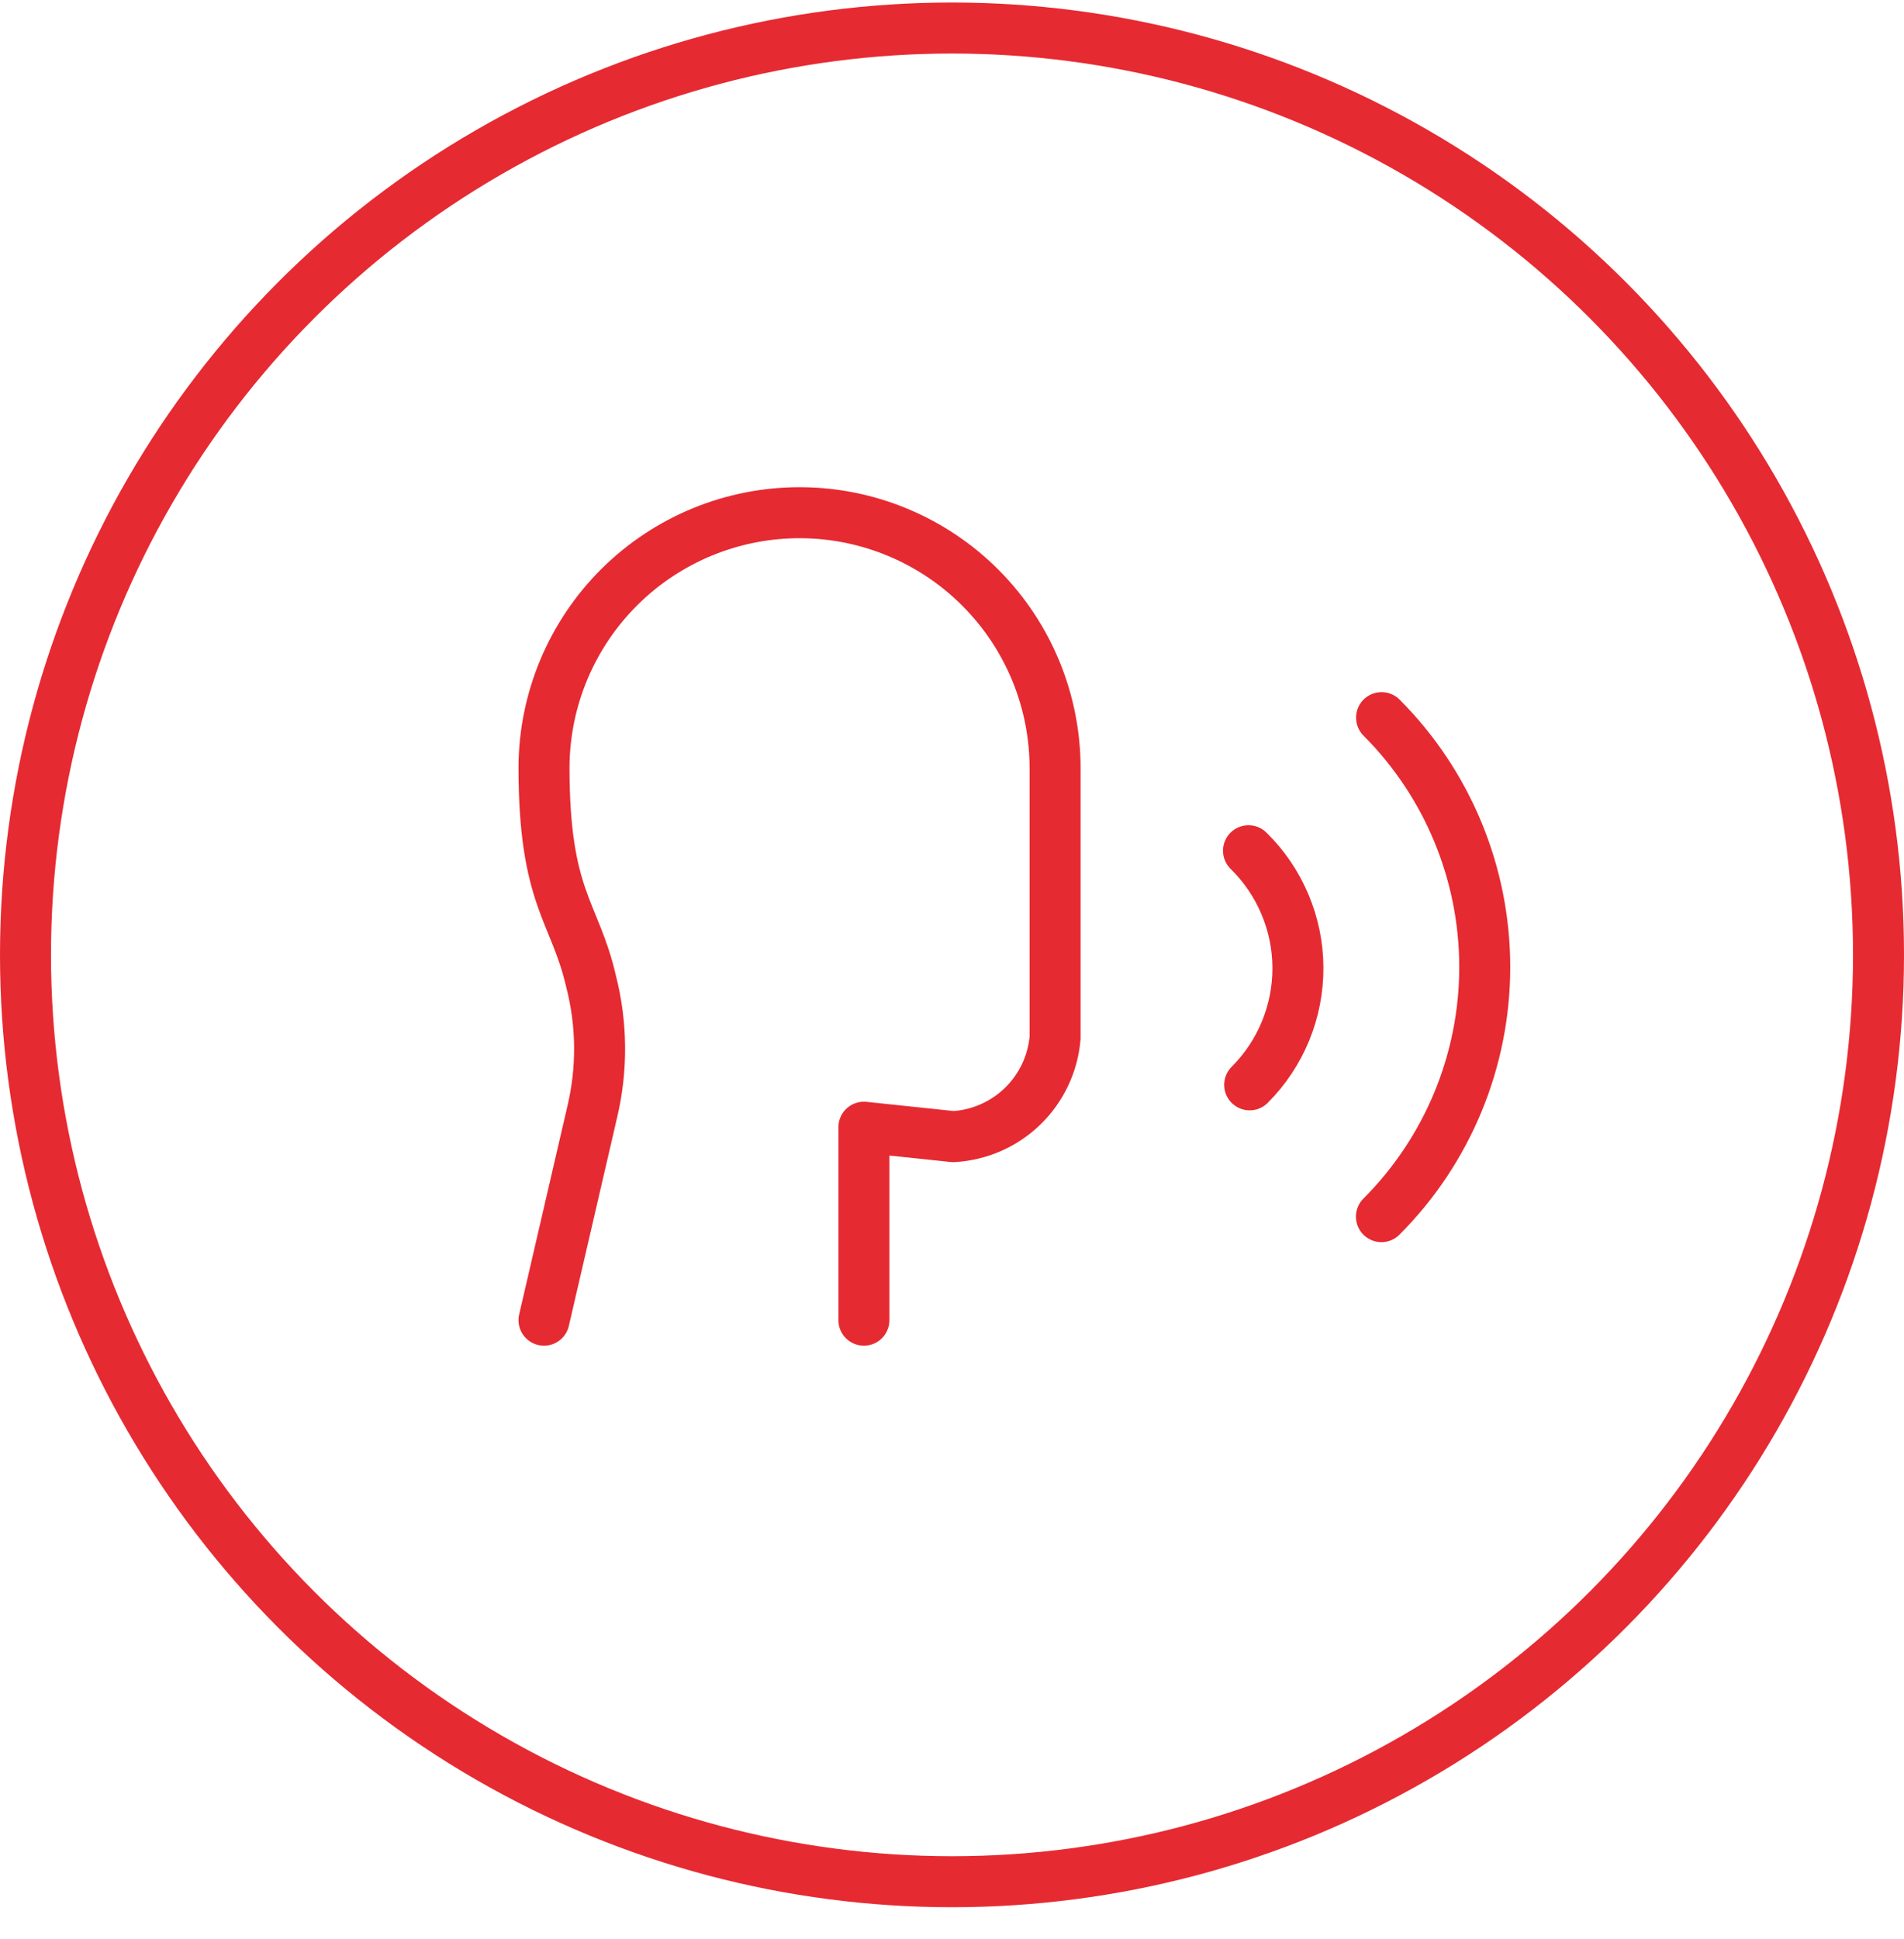
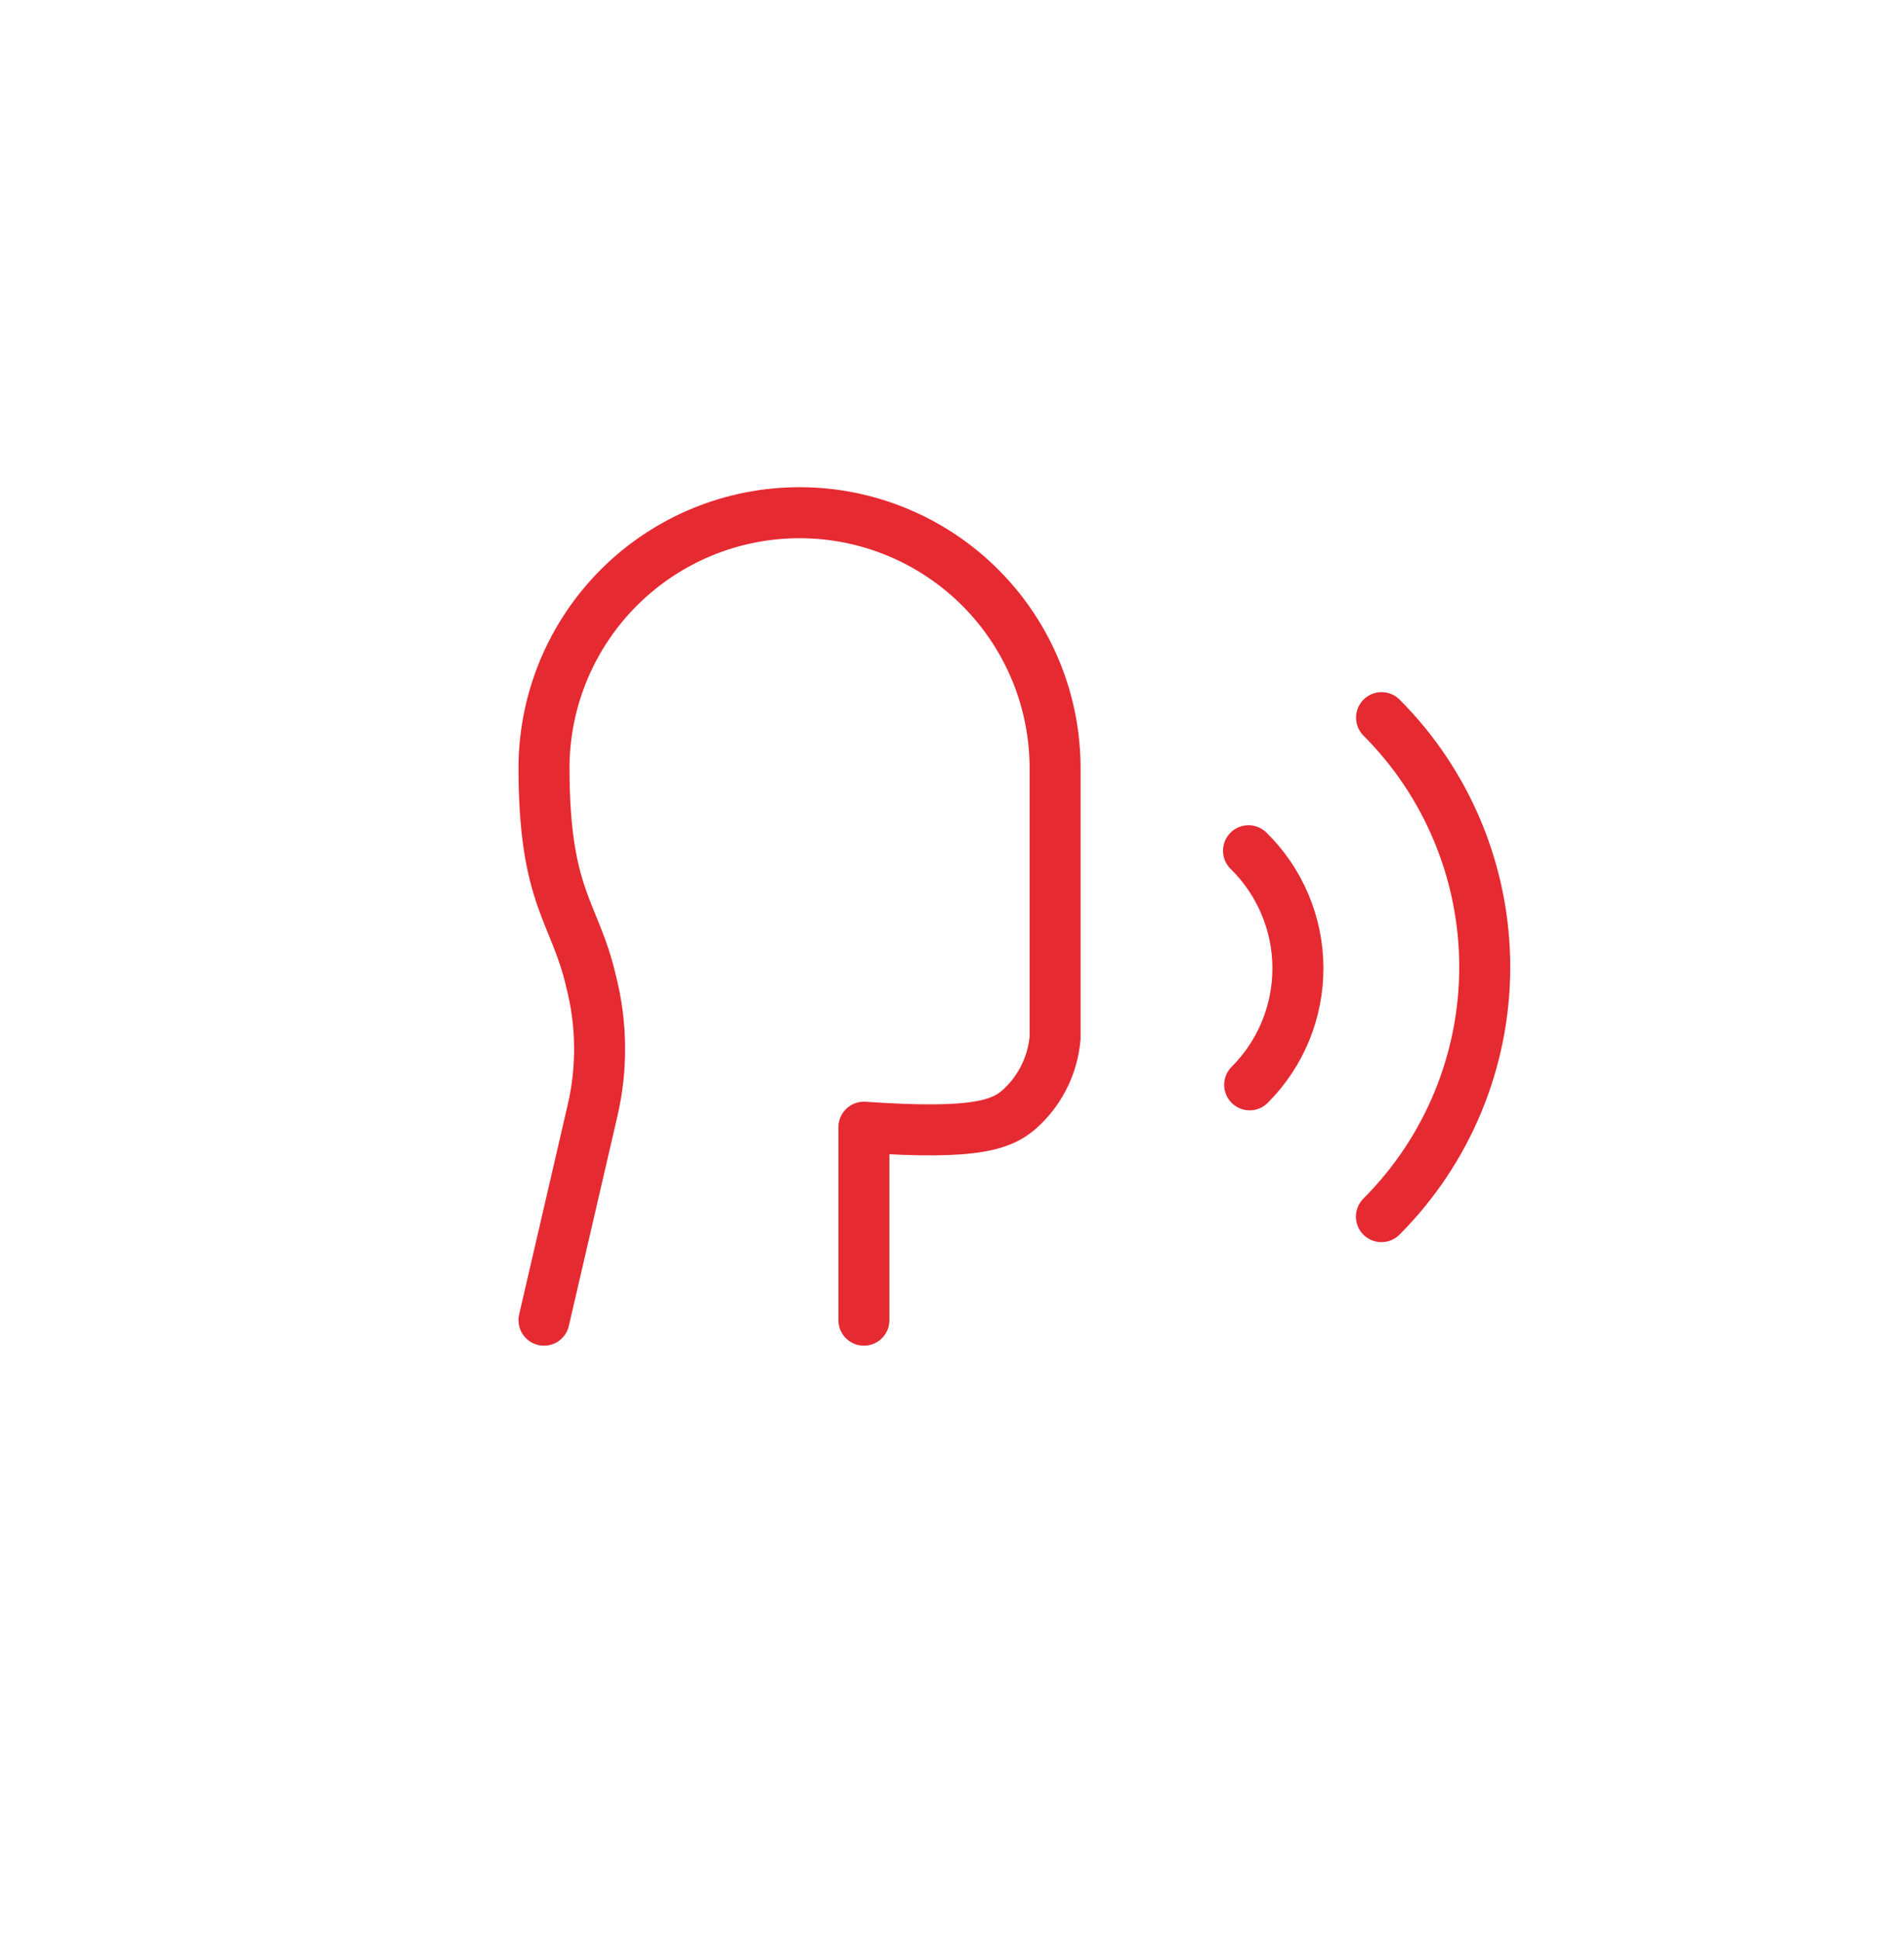
<svg xmlns="http://www.w3.org/2000/svg" width="56" height="57" viewBox="0 0 56 57" fill="none">
-   <path d="M25.409 38.814V33.141L28.038 33.418C28.803 33.375 29.528 33.058 30.078 32.524C30.628 31.99 30.967 31.276 31.032 30.512V22.625C31.042 20.631 30.259 18.716 28.855 17.3C27.452 15.884 25.544 15.083 23.551 15.074C21.557 15.065 19.642 15.848 18.226 17.251C16.81 18.654 16.009 20.562 16 22.556C16 26.43 16.908 26.781 17.384 28.851C17.705 30.102 17.719 31.411 17.424 32.668L16 38.814M40.63 35.77C42.575 33.824 43.668 31.186 43.669 28.435C43.669 25.684 42.578 23.045 40.634 21.099M36.755 31.895C37.208 31.443 37.566 30.905 37.81 30.313C38.053 29.721 38.177 29.087 38.174 28.446C38.171 27.806 38.041 27.173 37.791 26.584C37.542 25.994 37.178 25.46 36.721 25.012" stroke="#E62A32" stroke-width="1.5" stroke-linecap="round" stroke-linejoin="round" />
-   <circle cx="28" cy="28.074" r="27.25" stroke="#E62A32" stroke-width="1.5" />
+   <path d="M25.409 38.814V33.141C28.803 33.375 29.528 33.058 30.078 32.524C30.628 31.99 30.967 31.276 31.032 30.512V22.625C31.042 20.631 30.259 18.716 28.855 17.3C27.452 15.884 25.544 15.083 23.551 15.074C21.557 15.065 19.642 15.848 18.226 17.251C16.81 18.654 16.009 20.562 16 22.556C16 26.43 16.908 26.781 17.384 28.851C17.705 30.102 17.719 31.411 17.424 32.668L16 38.814M40.63 35.77C42.575 33.824 43.668 31.186 43.669 28.435C43.669 25.684 42.578 23.045 40.634 21.099M36.755 31.895C37.208 31.443 37.566 30.905 37.81 30.313C38.053 29.721 38.177 29.087 38.174 28.446C38.171 27.806 38.041 27.173 37.791 26.584C37.542 25.994 37.178 25.46 36.721 25.012" stroke="#E62A32" stroke-width="1.5" stroke-linecap="round" stroke-linejoin="round" />
</svg>